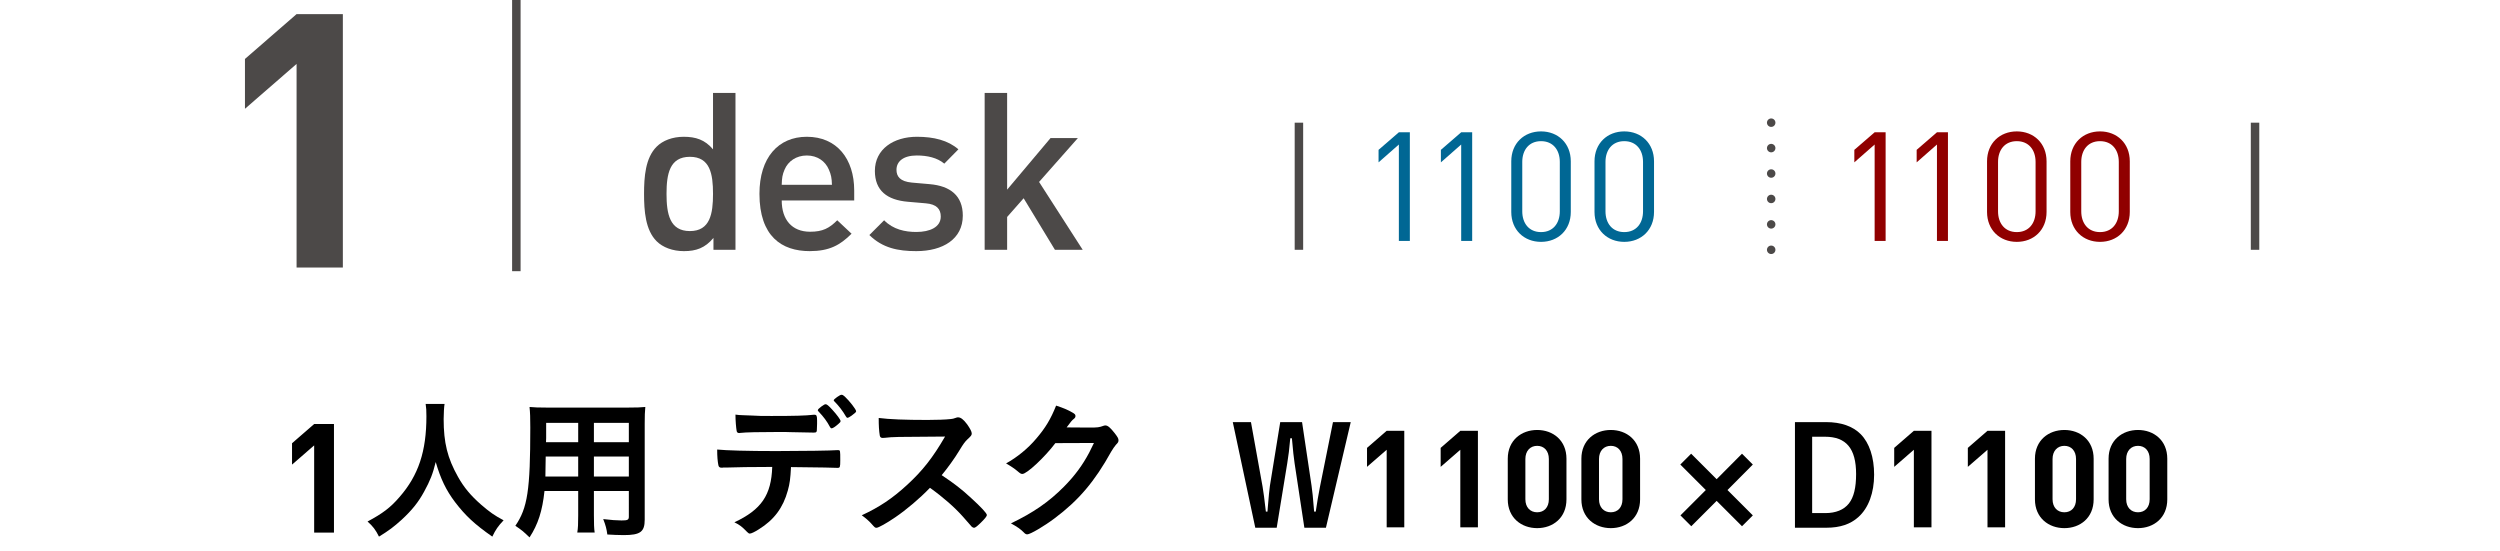
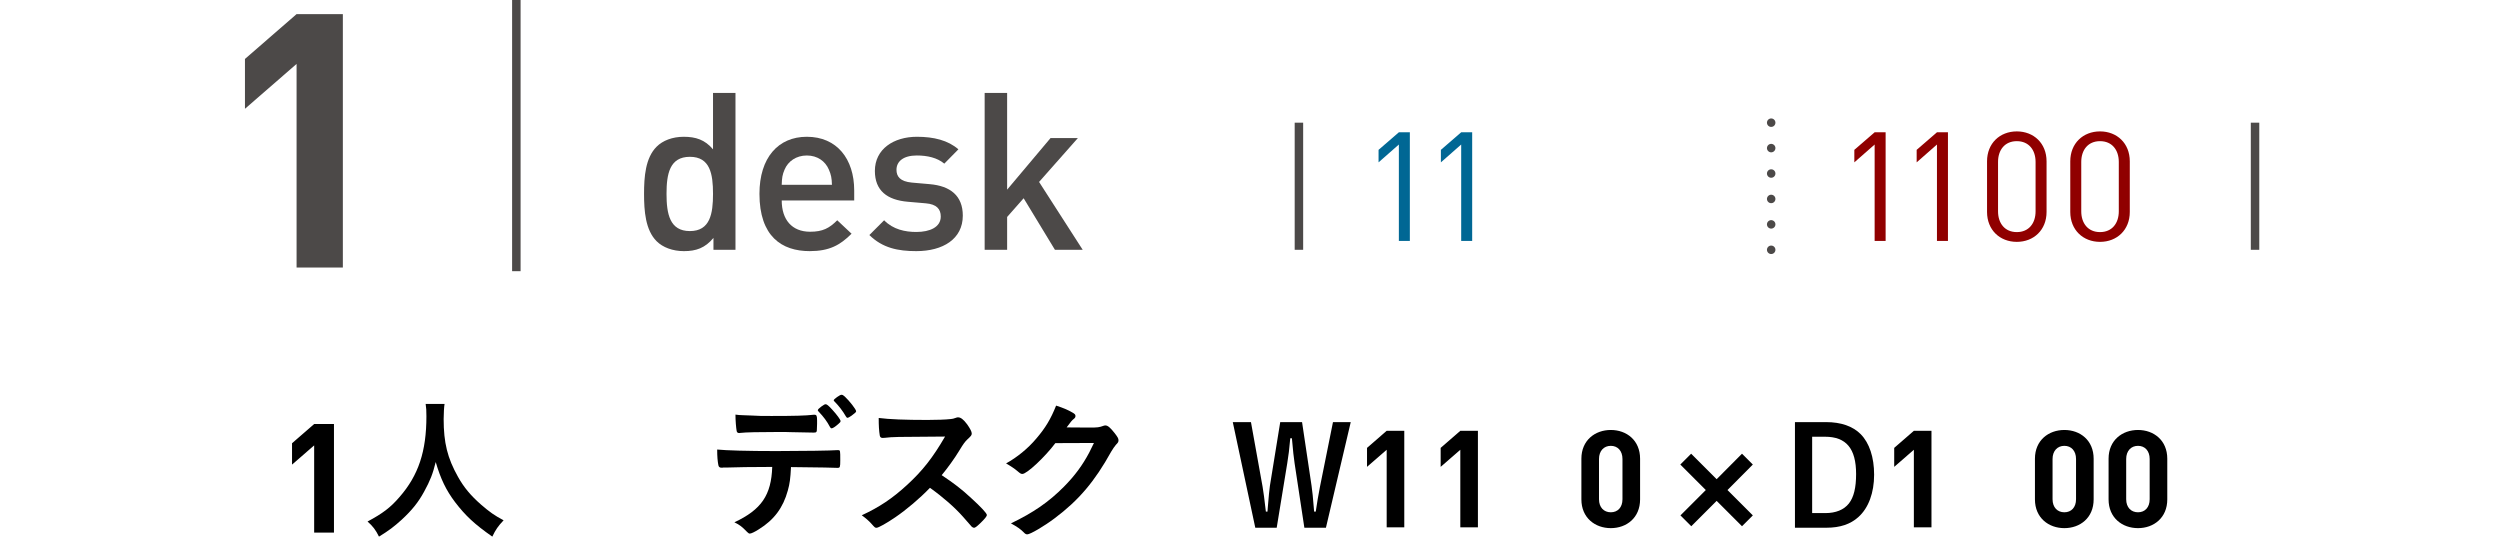
<svg xmlns="http://www.w3.org/2000/svg" version="1.1" id="レイヤー_2" x="0px" y="0px" viewBox="0 0 295 65" style="enable-background:new 0 0 295 65;" xml:space="preserve">
  <g>
    <g>
      <path d="M37.071,62.85V52.555l-2.611,2.268v-2.52l2.611-2.268h2.337V62.85H37.071z" />
      <path d="M52.459,47.663c-0.055,0.288-0.108,1.134-0.108,1.782c0,2.808,0.45,4.608,1.692,6.821    c0.719,1.278,1.494,2.196,2.717,3.276c1.027,0.882,1.549,1.261,2.664,1.854c-0.647,0.684-0.936,1.098-1.332,1.926    c-2.088-1.458-3.168-2.467-4.392-4.068c-1.062-1.404-1.71-2.754-2.286-4.734c-0.342,1.387-0.647,2.179-1.367,3.492    c-0.685,1.26-1.44,2.196-2.646,3.312c-0.918,0.828-1.477,1.26-2.682,1.998c-0.396-0.811-0.738-1.242-1.35-1.782    c1.781-0.954,2.699-1.638,3.779-2.897c2.232-2.557,3.168-5.383,3.168-9.522c0-0.666-0.018-0.99-0.09-1.458H52.459z" />
-       <path d="M64.249,57.94c-0.252,2.359-0.756,3.925-1.764,5.473c-0.721-0.702-0.973-0.9-1.674-1.368    c1.439-2.106,1.764-4.194,1.764-11.592c0-1.17-0.018-1.728-0.09-2.431c0.594,0.055,1.062,0.072,1.98,0.072h9.684    c0.954,0,1.477-0.018,1.998-0.072c-0.055,0.576-0.072,1.045-0.072,1.945v11.357c0,1.439-0.521,1.818-2.484,1.818    c-0.521,0-1.422-0.037-1.926-0.072c-0.09-0.666-0.197-1.08-0.486-1.818c0.883,0.108,1.621,0.162,2.16,0.162    c0.721,0,0.864-0.072,0.864-0.449V57.94h-4.122v2.845c0,1.026,0.018,1.584,0.09,2.052h-2.052c0.091-0.54,0.108-1.008,0.108-2.033    V57.94H64.249z M68.227,53.873h-3.834c0,0.468-0.018,0.847-0.018,1.08c0,0.792-0.019,0.972-0.019,1.278h3.87V53.873z     M68.227,49.895h-3.78v1.8l-0.019,0.485h3.799V49.895z M74.203,52.18v-2.285h-4.122v2.285H74.203z M74.203,56.231v-2.358h-4.122    v2.358H74.203z" />
      <path d="M85.831,55.168c-0.197,0-0.324,0-0.396,0c-0.071,0-0.125,0-0.161,0.018c-0.072,0-0.126,0-0.162,0    c-0.181,0-0.306-0.09-0.343-0.287c-0.09-0.45-0.143-1.026-0.143-1.854c1.079,0.108,3.563,0.181,6.965,0.181    c3.061,0,6.588-0.055,7.146-0.108c0.072,0,0.126,0,0.162,0c0.252,0,0.252,0.019,0.252,1.206c0,0.792-0.036,0.882-0.288,0.882    c-0.019,0-0.071,0-0.126,0c-0.828-0.036-1.17-0.036-5.4-0.09c-0.072,1.368-0.144,1.944-0.377,2.772    c-0.559,2.033-1.621,3.455-3.421,4.571c-0.504,0.324-0.899,0.504-1.062,0.504c-0.09,0-0.162-0.036-0.307-0.18    c-0.647-0.666-0.863-0.828-1.512-1.152c3.186-1.493,4.355-3.204,4.464-6.534C88.208,55.115,87.217,55.115,85.831,55.168z     M87.684,48.995c0.414,0.018,0.775,0.036,0.973,0.036c0.918,0.054,1.188,0.054,2.376,0.054c2.718,0,4.015-0.035,4.985-0.145    c0.019,0,0.055,0,0.091,0c0.252,0,0.306,0.127,0.306,0.685c0,0.036,0,0.198,0,0.378c0,0.108,0,0.288-0.018,0.504    c0,0.486-0.036,0.54-0.379,0.54c-0.197,0-1.512-0.036-2.771-0.054c-0.27-0.018-0.72-0.018-1.367-0.018    c-2.305,0-3.925,0.035-4.5,0.107C87.325,51.1,87.271,51.1,87.235,51.1c-0.18,0-0.27-0.071-0.307-0.233    c-0.071-0.378-0.144-1.242-0.144-1.944C87.145,48.977,87.271,48.977,87.684,48.995z M97.945,50.399    c-0.36-0.684-0.756-1.207-1.332-1.818c-0.108-0.107-0.108-0.107-0.108-0.162c0-0.107,0.108-0.216,0.414-0.449    c0.289-0.199,0.396-0.271,0.504-0.271c0.145,0,0.324,0.144,0.774,0.63c0.576,0.63,0.99,1.206,0.99,1.35    c0,0.108-0.054,0.18-0.271,0.36c-0.396,0.342-0.648,0.504-0.791,0.504C98.053,50.542,98.016,50.506,97.945,50.399z     M100.483,49.049c-0.217,0.161-0.396,0.252-0.486,0.252c-0.054,0-0.107-0.037-0.18-0.162c-0.378-0.648-0.811-1.225-1.35-1.765    c-0.055-0.054-0.09-0.108-0.09-0.144c0-0.127,0.756-0.666,0.918-0.648c0.144,0.018,0.197,0.036,0.396,0.217    c0.54,0.504,1.332,1.512,1.332,1.727C101.023,48.635,100.879,48.76,100.483,49.049z" />
      <path d="M114.594,58.768c1.152,1.045,1.854,1.801,1.854,1.998c0,0.162-0.233,0.451-0.792,0.99    c-0.414,0.396-0.594,0.522-0.72,0.522c-0.072,0-0.162-0.036-0.271-0.126c-0.197-0.234-0.197-0.234-1.025-1.17    c-0.99-1.116-2.34-2.305-3.906-3.42c-1.188,1.242-2.79,2.592-4.086,3.474c-1.025,0.702-1.998,1.242-2.214,1.242    c-0.181,0-0.198-0.019-0.63-0.505c-0.252-0.287-0.666-0.647-1.116-0.971c2.069-0.955,3.601-1.98,5.31-3.547    c1.854-1.691,3.078-3.258,4.518-5.742c-6.084,0.037-6.084,0.037-7.073,0.145c-0.216,0.018-0.252,0.018-0.288,0.018    c-0.197,0-0.307-0.09-0.342-0.287c-0.09-0.576-0.126-1.117-0.126-2.07c1.224,0.162,3.132,0.234,5.741,0.234    c1.062,0,2.179-0.037,2.772-0.108c0.234-0.019,0.271-0.036,0.647-0.162c0.072-0.036,0.109-0.036,0.217-0.036    c0.306,0,0.63,0.252,1.062,0.828c0.342,0.486,0.539,0.863,0.539,1.062c0,0.215-0.054,0.287-0.521,0.719    c-0.288,0.289-0.414,0.433-0.973,1.351c-0.539,0.899-1.367,2.034-2.052,2.862C112.525,57.004,113.479,57.725,114.594,58.768z" />
      <path d="M124.532,52.289c-1.242,1.656-3.366,3.636-3.889,3.636c-0.162,0-0.234-0.035-0.594-0.342    c-0.27-0.234-0.738-0.559-1.332-0.9c1.277-0.701,2.592-1.764,3.582-2.951c1.062-1.242,1.691-2.286,2.322-3.87    c0.882,0.288,1.35,0.485,1.943,0.827c0.252,0.145,0.342,0.234,0.342,0.396c0,0.145-0.053,0.234-0.215,0.36    c-0.181,0.126-0.361,0.36-0.828,0.989l2.682,0.019c0.972,0,1.152-0.019,1.691-0.216c0.072-0.018,0.127-0.036,0.198-0.036    c0.288,0,0.595,0.271,1.116,0.937c0.342,0.449,0.432,0.611,0.432,0.81s-0.054,0.288-0.306,0.54    c-0.144,0.162-0.378,0.504-0.558,0.81c-1.944,3.511-3.816,5.724-6.678,7.866c-1.242,0.936-2.881,1.891-3.223,1.891    c-0.145,0-0.27-0.072-0.432-0.252c-0.307-0.324-0.793-0.666-1.494-1.045c2.628-1.26,4.464-2.52,6.264-4.338    c1.278-1.296,2.178-2.52,2.971-4.014c0.162-0.307,0.27-0.54,0.558-1.135L124.532,52.289z" />
      <path d="M148.987,57.44c0.08,0.433,0.24,1.616,0.385,2.928h0.191c0.032-0.271,0.049-0.479,0.049-0.623    c0.096-1.152,0.176-2.049,0.239-2.432l1.216-7.504h2.576l1.12,7.504c0.097,0.607,0.16,1.311,0.304,3.055h0.192    c0.08-0.496,0.08-0.496,0.224-1.439c0.064-0.368,0.16-0.928,0.272-1.488l1.536-7.631h2.096l-2.928,12.463h-2.544l-1.152-7.6    c-0.096-0.607-0.192-1.52-0.319-2.959h-0.192c-0.112,1.296-0.208,2.031-0.353,2.928l-1.248,7.631h-2.527l-2.656-12.463h2.145    L148.987,57.44z" />
      <path d="M163.628,62.223v-9.15l-2.32,2.016v-2.239l2.32-2.016h2.077v11.39H163.628z" />
      <path d="M172.317,62.223v-9.15l-2.32,2.016v-2.239l2.32-2.016h2.077v11.39H172.317z" />
-       <path d="M181.387,62.32c-1.856,0-3.471-1.215-3.471-3.391v-4.802c0-2.176,1.614-3.39,3.471-3.39s3.455,1.214,3.455,3.39v4.802    C184.842,61.105,183.244,62.32,181.387,62.32z M182.764,54.161c0-0.961-0.561-1.553-1.377-1.553s-1.393,0.592-1.393,1.553v4.752    c0,0.961,0.576,1.537,1.393,1.537s1.377-0.576,1.377-1.537V54.161z" />
      <path d="M190.075,62.32c-1.855,0-3.471-1.215-3.471-3.391v-4.802c0-2.176,1.615-3.39,3.471-3.39c1.857,0,3.455,1.214,3.455,3.39    v4.802C193.53,61.105,191.932,62.32,190.075,62.32z M191.452,54.161c0-0.961-0.561-1.553-1.377-1.553s-1.393,0.592-1.393,1.553    v4.752c0,0.961,0.576,1.537,1.393,1.537s1.377-0.576,1.377-1.537V54.161z" />
      <path d="M199.571,62.096l-1.279-1.279l2.992-2.992l-3.008-3.008l1.279-1.28l3.008,3.008l2.992-3.008l1.279,1.28l-2.991,3.008    l2.991,2.992l-1.279,1.279l-2.992-2.992L199.571,62.096z" />
      <path d="M215.467,49.809c1.776,0,3.152,0.48,4.096,1.423c1.023,1.04,1.583,2.72,1.583,4.784c0,2.129-0.655,3.922-1.854,4.993    c-0.928,0.847-2.176,1.263-3.761,1.263h-3.727V49.809H215.467z M213.834,60.545h1.553c1.232,0,2.192-0.384,2.785-1.137    c0.576-0.735,0.848-1.855,0.848-3.473c0-3.008-1.168-4.4-3.665-4.4h-1.521V60.545z" />
      <path d="M225.836,62.223v-9.15l-2.32,2.016v-2.239l2.32-2.016h2.078v11.39H225.836z" />
-       <path d="M234.524,62.223v-9.15l-2.32,2.016v-2.239l2.32-2.016h2.078v11.39H234.524z" />
      <path d="M243.595,62.32c-1.856,0-3.472-1.215-3.472-3.391v-4.802c0-2.176,1.615-3.39,3.472-3.39s3.455,1.214,3.455,3.39v4.802    C247.05,61.105,245.452,62.32,243.595,62.32z M244.972,54.161c0-0.961-0.561-1.553-1.377-1.553s-1.394,0.592-1.394,1.553v4.752    c0,0.961,0.577,1.537,1.394,1.537s1.377-0.576,1.377-1.537V54.161z" />
      <path d="M252.284,62.32c-1.857,0-3.472-1.215-3.472-3.391v-4.802c0-2.176,1.614-3.39,3.472-3.39c1.855,0,3.455,1.214,3.455,3.39    v4.802C255.739,61.105,254.139,62.32,252.284,62.32z M253.661,54.161c0-0.961-0.561-1.553-1.377-1.553s-1.394,0.592-1.394,1.553    v4.752c0,0.961,0.577,1.537,1.394,1.537s1.377-0.576,1.377-1.537V54.161z" />
    </g>
    <g>
      <g>
        <g>
          <path style="fill:#4C4948;" d="M34.996,31.573V7.544l-6.091,5.293V6.957l6.091-5.293h5.461v29.909H34.996z" />
        </g>
      </g>
      <g>
        <g>
          <path style="fill:#4C4948;" d="M84.188,29.477v-1.404c-0.988,1.196-2.055,1.561-3.484,1.561c-1.326,0-2.496-0.442-3.224-1.17      c-1.326-1.326-1.482-3.588-1.482-5.591c0-2.002,0.156-4.237,1.482-5.563c0.728-0.729,1.872-1.17,3.198-1.17      c1.404,0,2.496,0.338,3.458,1.481v-6.656h2.651v18.513H84.188z M81.406,18.504c-2.392,0-2.756,2.028-2.756,4.368      c0,2.341,0.364,4.395,2.756,4.395s2.73-2.054,2.73-4.395C84.136,20.533,83.797,18.504,81.406,18.504z" />
          <path style="fill:#4C4948;" d="M92.243,23.653c0,2.262,1.195,3.692,3.354,3.692c1.482,0,2.262-0.416,3.198-1.353l1.69,1.586      c-1.353,1.353-2.627,2.055-4.94,2.055c-3.302,0-5.929-1.742-5.929-6.761c0-4.264,2.211-6.733,5.591-6.733      c3.536,0,5.59,2.6,5.59,6.344v1.17H92.243z M97.806,20.012c-0.416-0.987-1.352-1.664-2.6-1.664s-2.21,0.677-2.626,1.664      c-0.26,0.599-0.312,0.988-0.338,1.795h5.928C98.145,21,98.067,20.611,97.806,20.012z" />
          <path style="fill:#4C4948;" d="M108.124,29.633c-2.158,0-3.979-0.364-5.539-1.898l1.742-1.742c1.066,1.092,2.496,1.379,3.797,1.379      c1.611,0,2.886-0.572,2.886-1.82c0-0.885-0.494-1.457-1.769-1.561l-2.105-0.182c-2.471-0.208-3.9-1.326-3.9-3.641      c0-2.574,2.21-4.029,4.967-4.029c1.976,0,3.666,0.416,4.888,1.481l-1.664,1.69c-0.832-0.702-2.002-0.963-3.25-0.963      c-1.586,0-2.392,0.703-2.392,1.69c0,0.78,0.416,1.378,1.819,1.509l2.08,0.182c2.47,0.208,3.927,1.378,3.927,3.718      C113.61,28.204,111.269,29.633,108.124,29.633z" />
          <path style="fill:#4C4948;" d="M124.482,29.477l-3.692-6.084l-1.949,2.21v3.874h-2.652V10.964h2.652v11.415l5.121-6.085h3.225      l-4.576,5.175l5.148,8.008H124.482z" />
        </g>
      </g>
      <line style="fill:none;stroke:#4C4948;stroke-miterlimit:10;" x1="60.929" y1="32" x2="60.929" y2="0" />
      <line style="fill:none;stroke:#4C4948;stroke-miterlimit:10;" x1="153.273" y1="29.476" x2="153.273" y2="14.476" />
      <g>
        <g>
          <line style="fill:none;stroke:#4C4948;stroke-linecap:round;stroke-miterlimit:10;" x1="209" y1="29.476" x2="209" y2="29.476" />
          <line style="fill:none;stroke:#4C4948;stroke-linecap:round;stroke-miterlimit:10;stroke-dasharray:0,3;" x1="209" y1="26.476" x2="209" y2="15.976" />
          <line style="fill:none;stroke:#4C4948;stroke-linecap:round;stroke-miterlimit:10;" x1="209" y1="14.476" x2="209" y2="14.476" />
        </g>
      </g>
      <g>
        <g>
          <path style="fill:#900000;" d="M221.207,28.432V17.053l-2.396,2.105v-1.476l2.396-2.071h1.296v12.82H221.207z" />
          <path style="fill:#900000;" d="M228.561,28.432V17.053l-2.395,2.105v-1.476l2.395-2.071h1.297v12.82H228.561z" />
          <path style="fill:#900000;" d="M237.983,28.54c-1.999,0-3.512-1.404-3.512-3.528v-5.978c0-2.125,1.513-3.529,3.512-3.529      c1.998,0,3.511,1.404,3.511,3.529v5.978C241.494,27.135,239.981,28.54,237.983,28.54z M240.198,19.106      c0-1.405-0.793-2.449-2.215-2.449c-1.423,0-2.215,1.044-2.215,2.449v5.833c0,1.404,0.792,2.448,2.215,2.448      c1.422,0,2.215-1.044,2.215-2.448V19.106z" />
          <path style="fill:#900000;" d="M247.803,28.54c-1.998,0-3.511-1.404-3.511-3.528v-5.978c0-2.125,1.513-3.529,3.511-3.529      c1.999,0,3.512,1.404,3.512,3.529v5.978C251.315,27.135,249.802,28.54,247.803,28.54z M250.018,19.106      c0-1.405-0.792-2.449-2.215-2.449c-1.422,0-2.215,1.044-2.215,2.449v5.833c0,1.404,0.793,2.448,2.215,2.448      c1.423,0,2.215-1.044,2.215-2.448V19.106z" />
        </g>
      </g>
      <g>
        <g>
          <path style="fill:#006794;" d="M165.066,28.432V17.053l-2.396,2.105v-1.476l2.396-2.071h1.296v12.82H165.066z" />
          <path style="fill:#006794;" d="M172.42,28.432V17.053l-2.395,2.105v-1.476l2.395-2.071h1.297v12.82H172.42z" />
-           <path style="fill:#006794;" d="M181.842,28.54c-1.999,0-3.512-1.404-3.512-3.528v-5.978c0-2.125,1.513-3.529,3.512-3.529      c1.998,0,3.511,1.404,3.511,3.529v5.978C185.353,27.135,183.84,28.54,181.842,28.54z M184.057,19.106      c0-1.405-0.793-2.449-2.215-2.449c-1.423,0-2.215,1.044-2.215,2.449v5.833c0,1.404,0.792,2.448,2.215,2.448      c1.422,0,2.215-1.044,2.215-2.448V19.106z" />
-           <path style="fill:#006794;" d="M191.663,28.54c-1.998,0-3.511-1.404-3.511-3.528v-5.978c0-2.125,1.513-3.529,3.511-3.529      c1.999,0,3.512,1.404,3.512,3.529v5.978C195.174,27.135,193.662,28.54,191.663,28.54z M193.877,19.106      c0-1.405-0.792-2.449-2.215-2.449c-1.422,0-2.215,1.044-2.215,2.449v5.833c0,1.404,0.793,2.448,2.215,2.448      c1.423,0,2.215-1.044,2.215-2.448V19.106z" />
        </g>
      </g>
      <line style="fill:none;stroke:#4C4948;stroke-miterlimit:10;" x1="266.095" y1="29.476" x2="266.095" y2="14.476" />
    </g>
  </g>
  <g>
</g>
  <g>
</g>
  <g>
</g>
  <g>
</g>
  <g>
</g>
</svg>